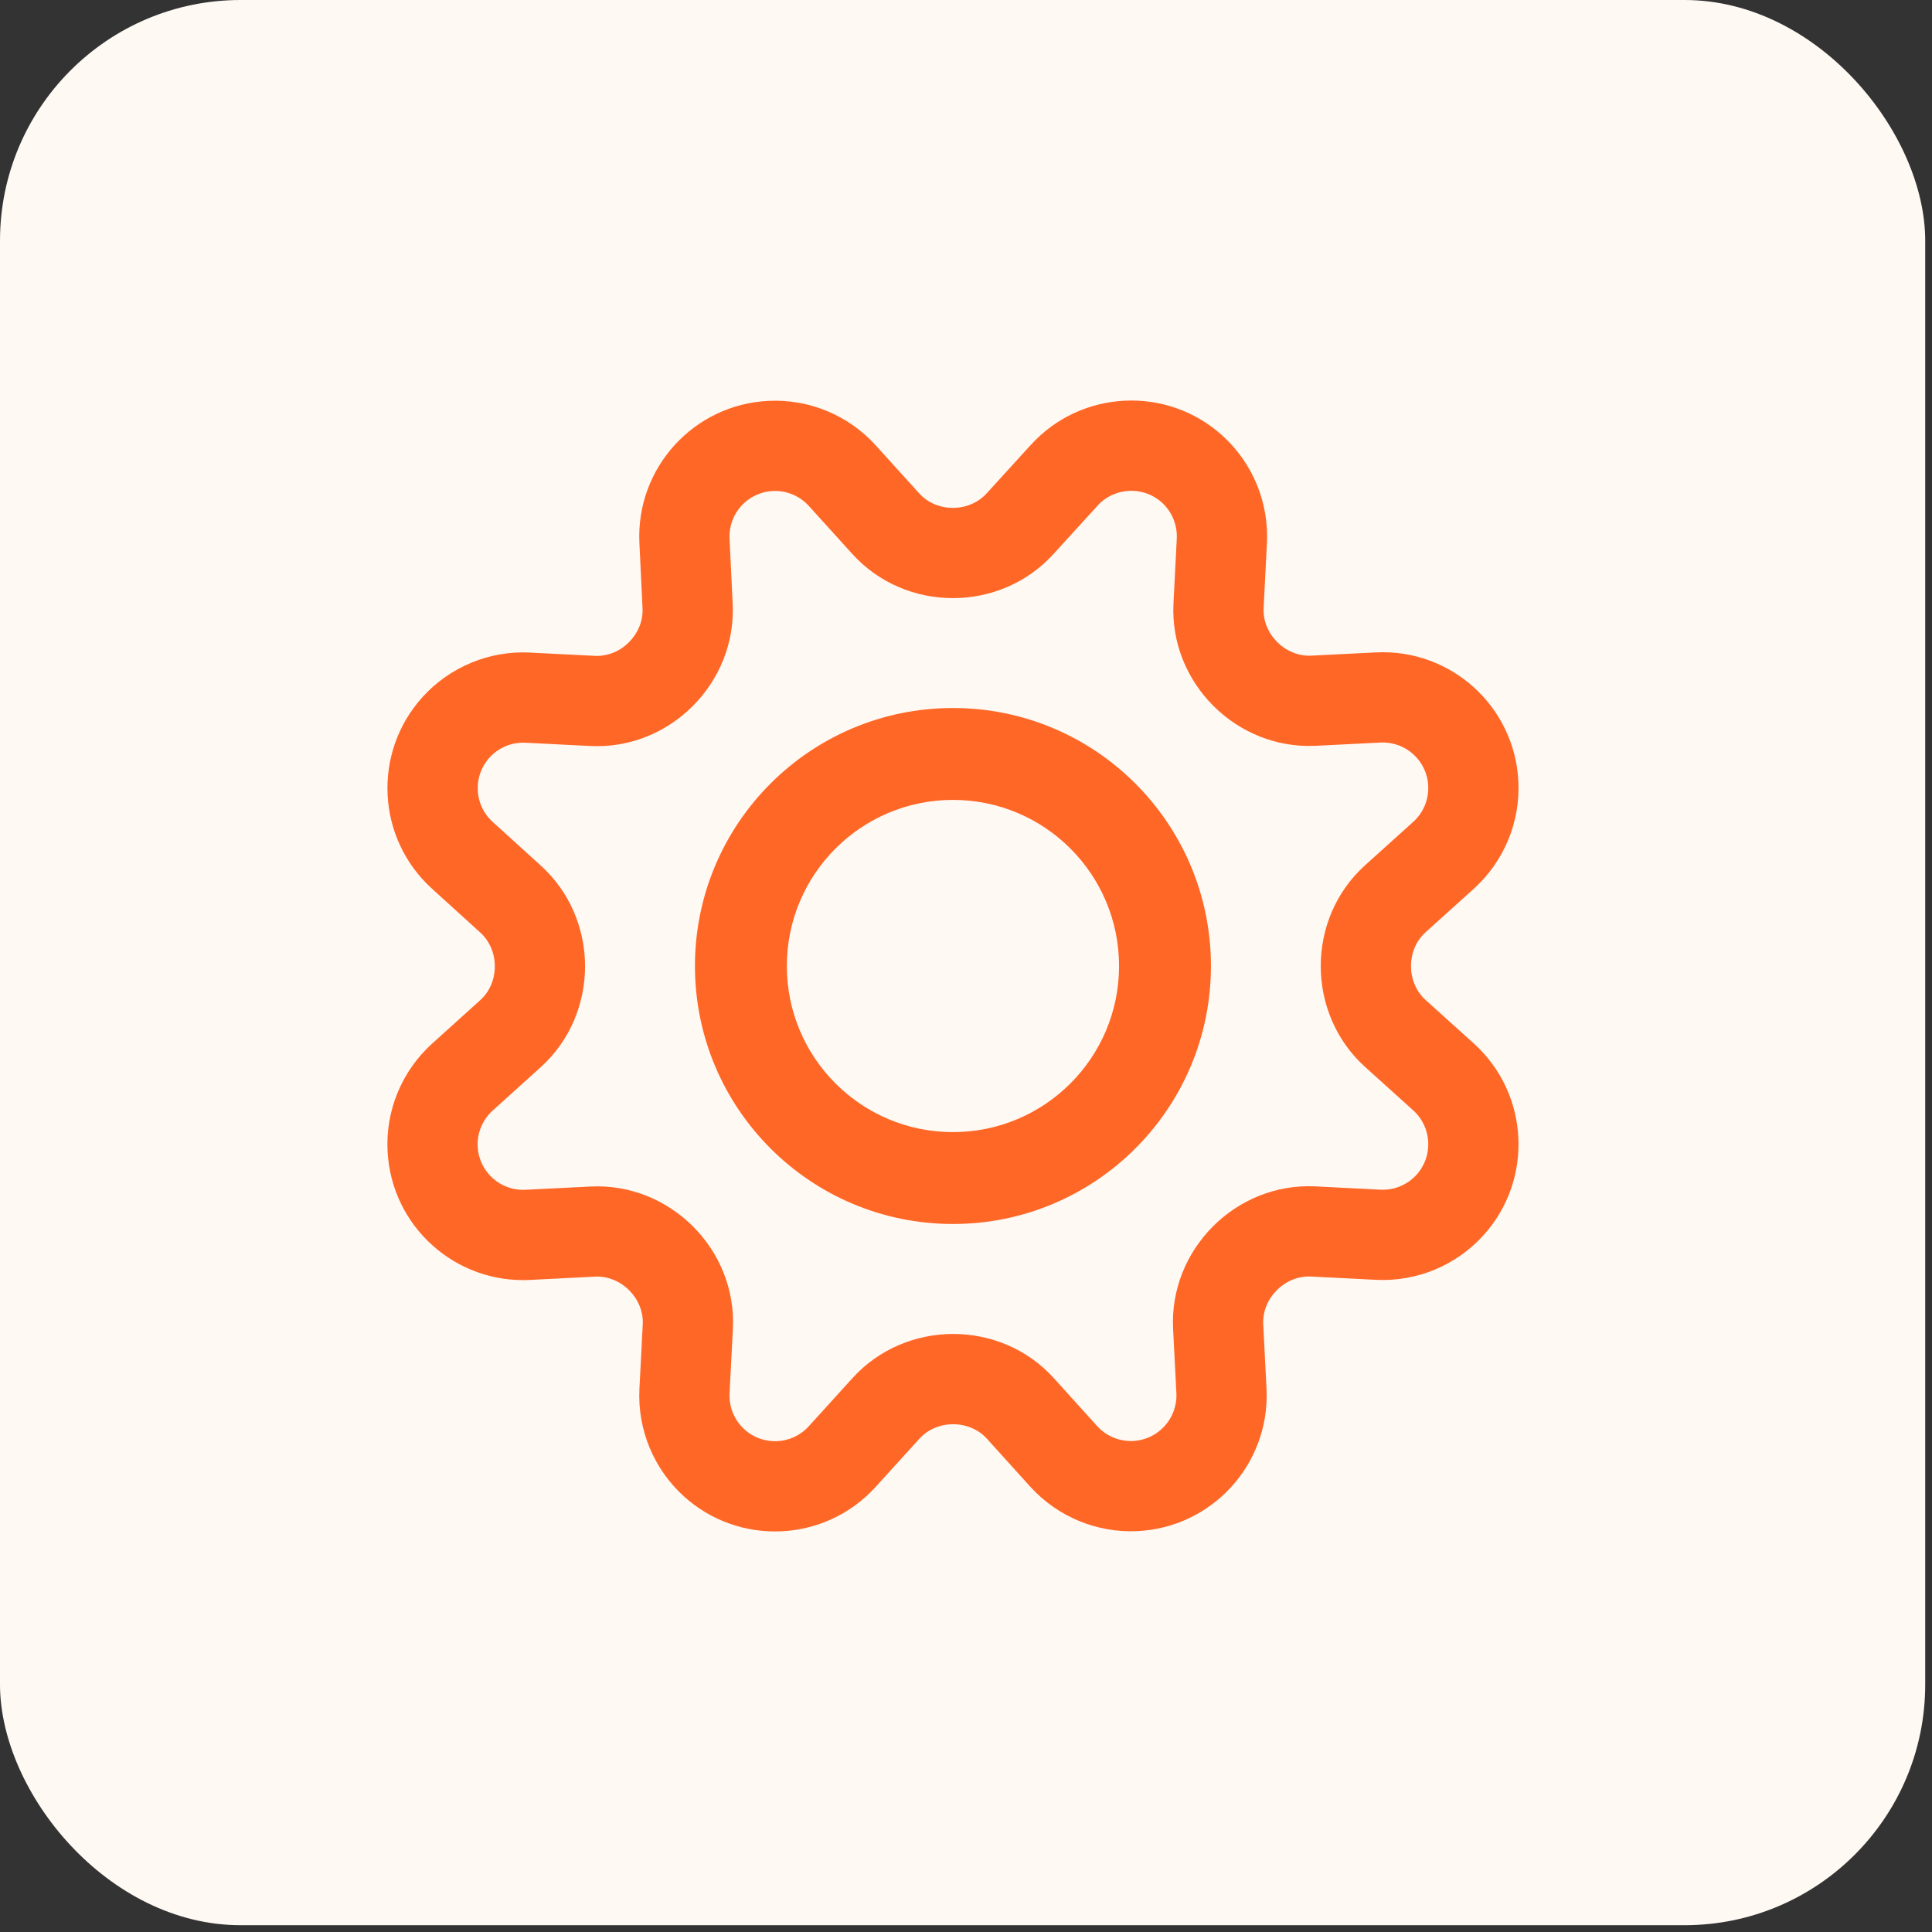
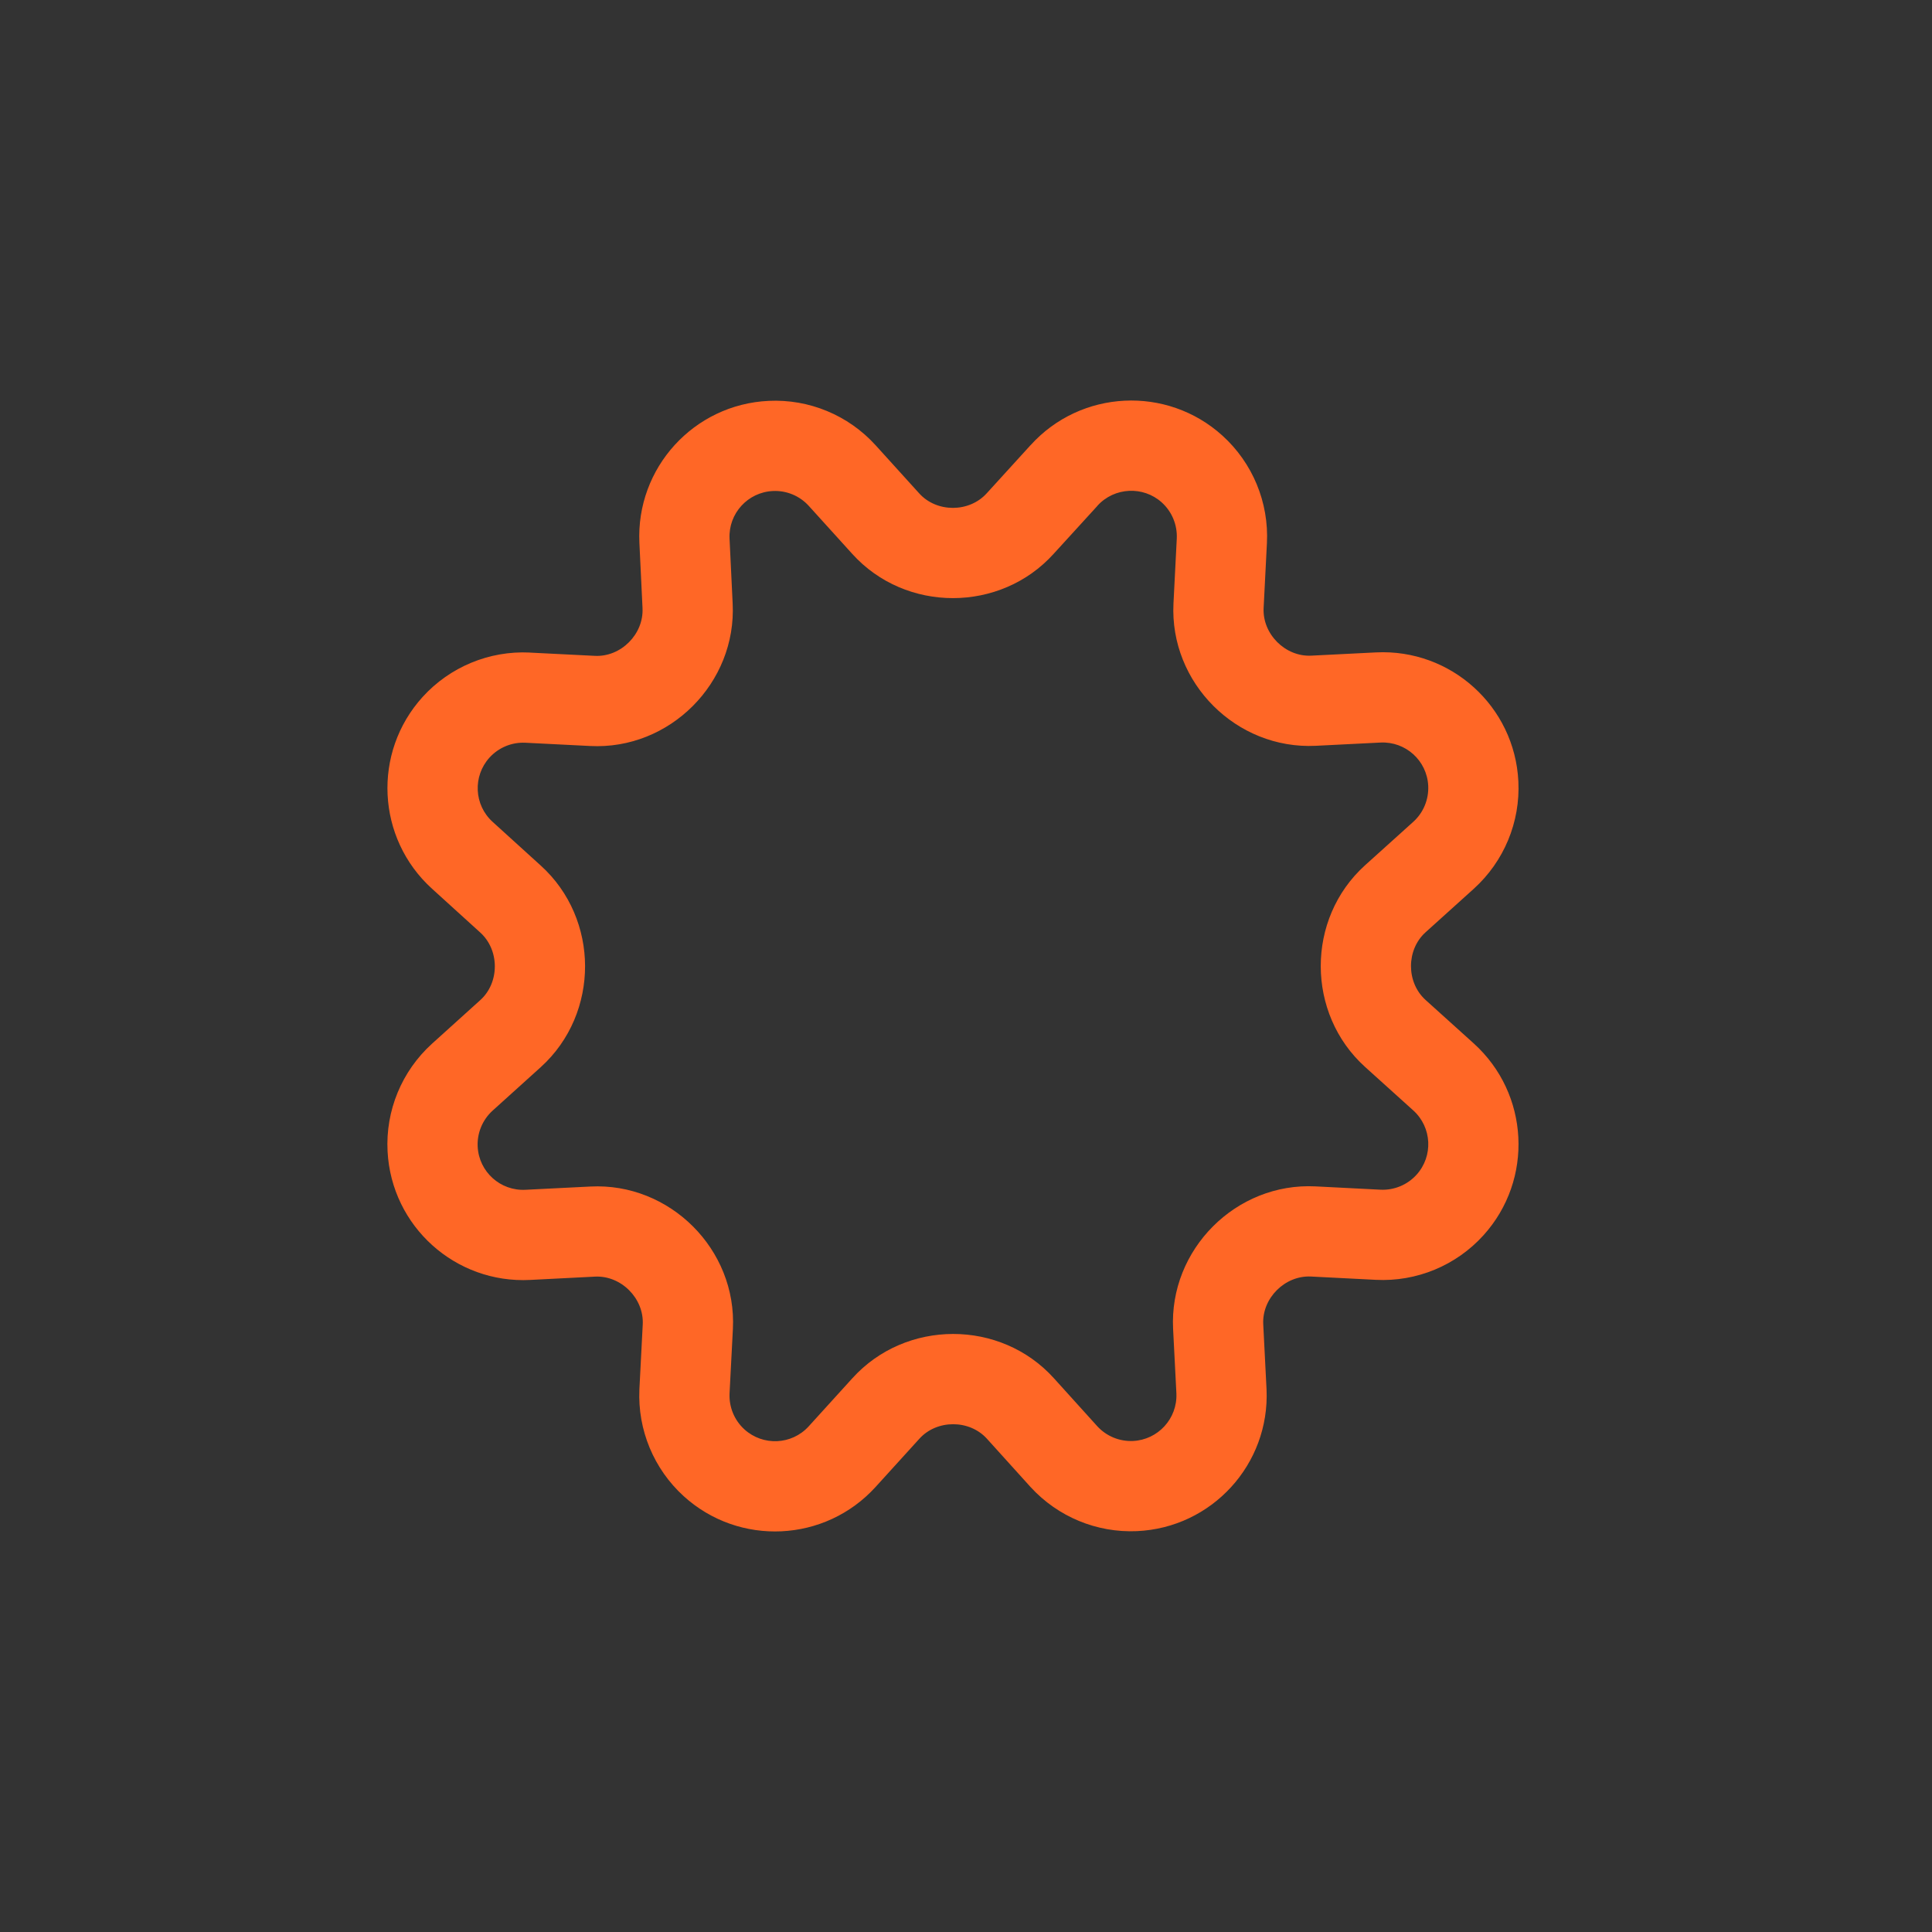
<svg xmlns="http://www.w3.org/2000/svg" width="41" height="41" viewBox="0 0 41 41" fill="none">
  <rect x="0" y="0" width="41" height="41" fill="#333333" stroke="none" />
-   <rect width="40.856" height="40.856" rx="5.107" fill="#FFF9F4" />
  <path fill-rule="evenodd" clip-rule="evenodd" d="M24.655 10.663C24.262 10.308 23.647 10.338 23.29 10.732L23.288 10.736L22.362 11.751L22.36 11.753C21.231 13.004 19.218 13.009 18.084 11.752L17.163 10.735C16.969 10.522 16.69 10.406 16.402 10.42C15.869 10.445 15.457 10.897 15.482 11.43L15.548 12.803C15.636 14.489 14.214 15.92 12.521 15.831L11.149 15.762C10.861 15.748 10.582 15.864 10.388 16.077C10.03 16.472 10.059 17.083 10.454 17.441L11.475 18.368C12.105 18.937 12.414 19.726 12.416 20.499C12.418 21.277 12.111 22.072 11.475 22.647L10.454 23.569C10.239 23.764 10.122 24.046 10.137 24.335C10.165 24.868 10.619 25.277 11.152 25.249L12.528 25.18C14.212 25.093 15.64 26.513 15.553 28.204L15.482 29.574L15.482 29.576C15.47 29.863 15.585 30.14 15.797 30.333C16.192 30.692 16.803 30.664 17.162 30.269L18.088 29.249L18.089 29.248C19.22 27.998 21.232 27.993 22.366 29.249L23.286 30.267L23.288 30.269C23.481 30.479 23.757 30.592 24.042 30.58C24.574 30.556 24.987 30.106 24.965 29.574L24.965 29.571L24.895 28.203C24.809 26.519 26.228 25.091 27.919 25.177M27.919 25.177L29.294 25.247C29.585 25.262 29.866 25.145 30.061 24.93C30.419 24.534 30.388 23.923 29.992 23.565L28.969 22.642C27.718 21.512 27.712 19.498 28.968 18.363L29.992 17.44C30.207 17.246 30.323 16.965 30.309 16.675C30.283 16.142 29.83 15.732 29.297 15.758L27.922 15.827L27.921 15.827C26.24 15.909 24.818 14.493 24.903 12.805L24.973 11.43C24.987 11.14 24.871 10.858 24.655 10.663M21.871 9.447C22.939 8.266 24.764 8.18 25.939 9.242C26.582 9.823 26.93 10.662 26.886 11.527L26.816 12.902C26.788 13.454 27.275 13.941 27.826 13.914L29.201 13.845C30.79 13.766 32.144 14.991 32.222 16.581C32.265 17.445 31.917 18.281 31.276 18.861L30.252 19.785C29.84 20.157 29.841 20.848 30.252 21.22L31.275 22.143C32.456 23.21 32.549 25.033 31.482 26.214C30.901 26.857 30.062 27.204 29.198 27.16L27.822 27.09C27.268 27.062 26.779 27.551 26.808 28.104L26.878 29.486C26.949 31.076 25.717 32.422 24.127 32.493C23.275 32.531 22.45 32.189 21.873 31.56L21.869 31.556L20.945 30.533C20.573 30.121 19.881 30.121 19.51 30.533L19.508 30.535L18.58 31.557C17.509 32.734 15.686 32.821 14.508 31.75C13.874 31.173 13.53 30.343 13.569 29.487L13.569 29.481L13.64 28.106C13.668 27.552 13.179 27.064 12.626 27.092L11.252 27.162C9.663 27.244 8.308 26.024 8.225 24.435C8.179 23.57 8.526 22.731 9.168 22.149L10.191 21.225C10.393 21.044 10.501 20.782 10.501 20.505C10.5 20.228 10.39 19.969 10.191 19.789L10.19 19.788L9.168 18.86C7.989 17.791 7.9 15.969 8.969 14.79C9.548 14.153 10.381 13.807 11.241 13.848L11.243 13.849L12.62 13.918C13.176 13.948 13.665 13.457 13.635 12.903L13.635 12.897L13.569 11.521C13.494 9.931 14.723 8.581 16.313 8.507C17.17 8.466 18.002 8.811 18.579 9.446L18.581 9.448L19.506 10.469C19.877 10.882 20.568 10.88 20.939 10.469L20.943 10.465L21.869 9.448L21.871 9.447Z" fill="#FF6726" />
-   <path fill-rule="evenodd" clip-rule="evenodd" d="M20.223 16.975C18.276 16.975 16.698 18.553 16.698 20.5C16.698 22.447 18.276 24.025 20.223 24.025C22.17 24.025 23.748 22.447 23.748 20.5C23.748 18.553 22.17 16.975 20.223 16.975ZM14.748 20.5C14.748 17.476 17.199 15.025 20.223 15.025C23.247 15.025 25.698 17.476 25.698 20.5C25.698 23.524 23.247 25.975 20.223 25.975C17.199 25.975 14.748 23.524 14.748 20.5Z" fill="#FF6726" />
</svg>